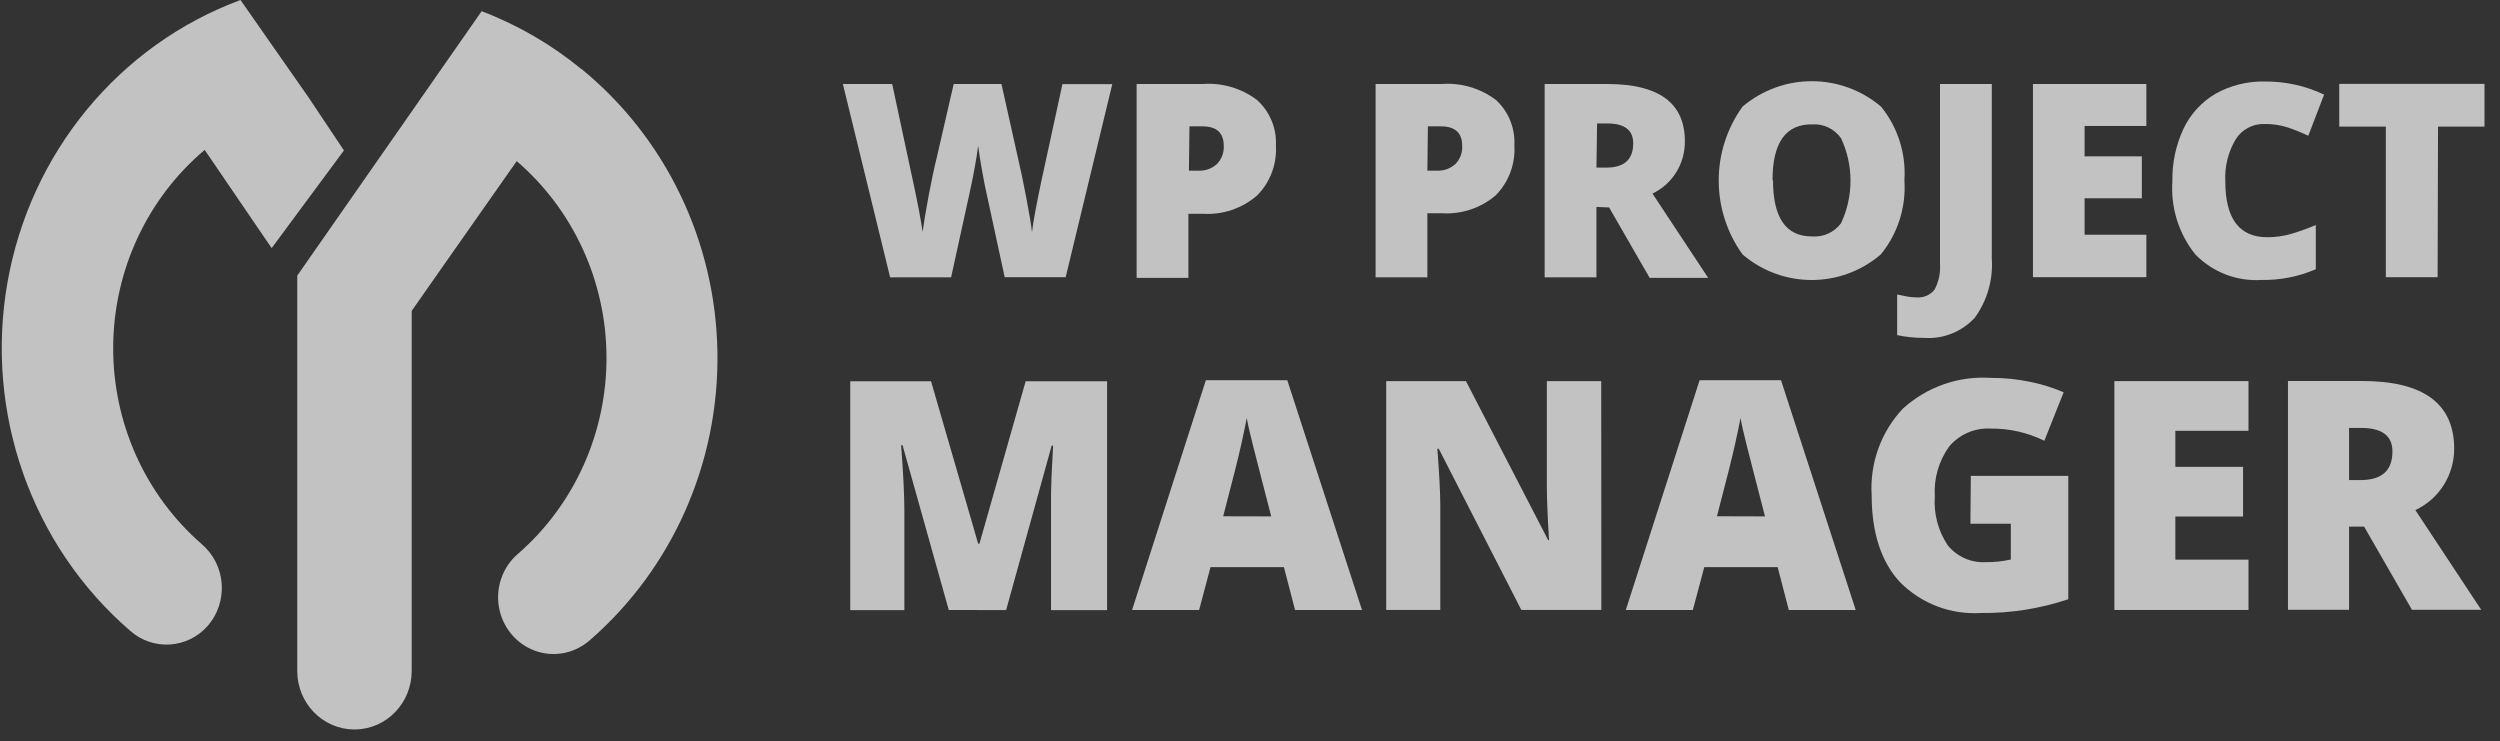
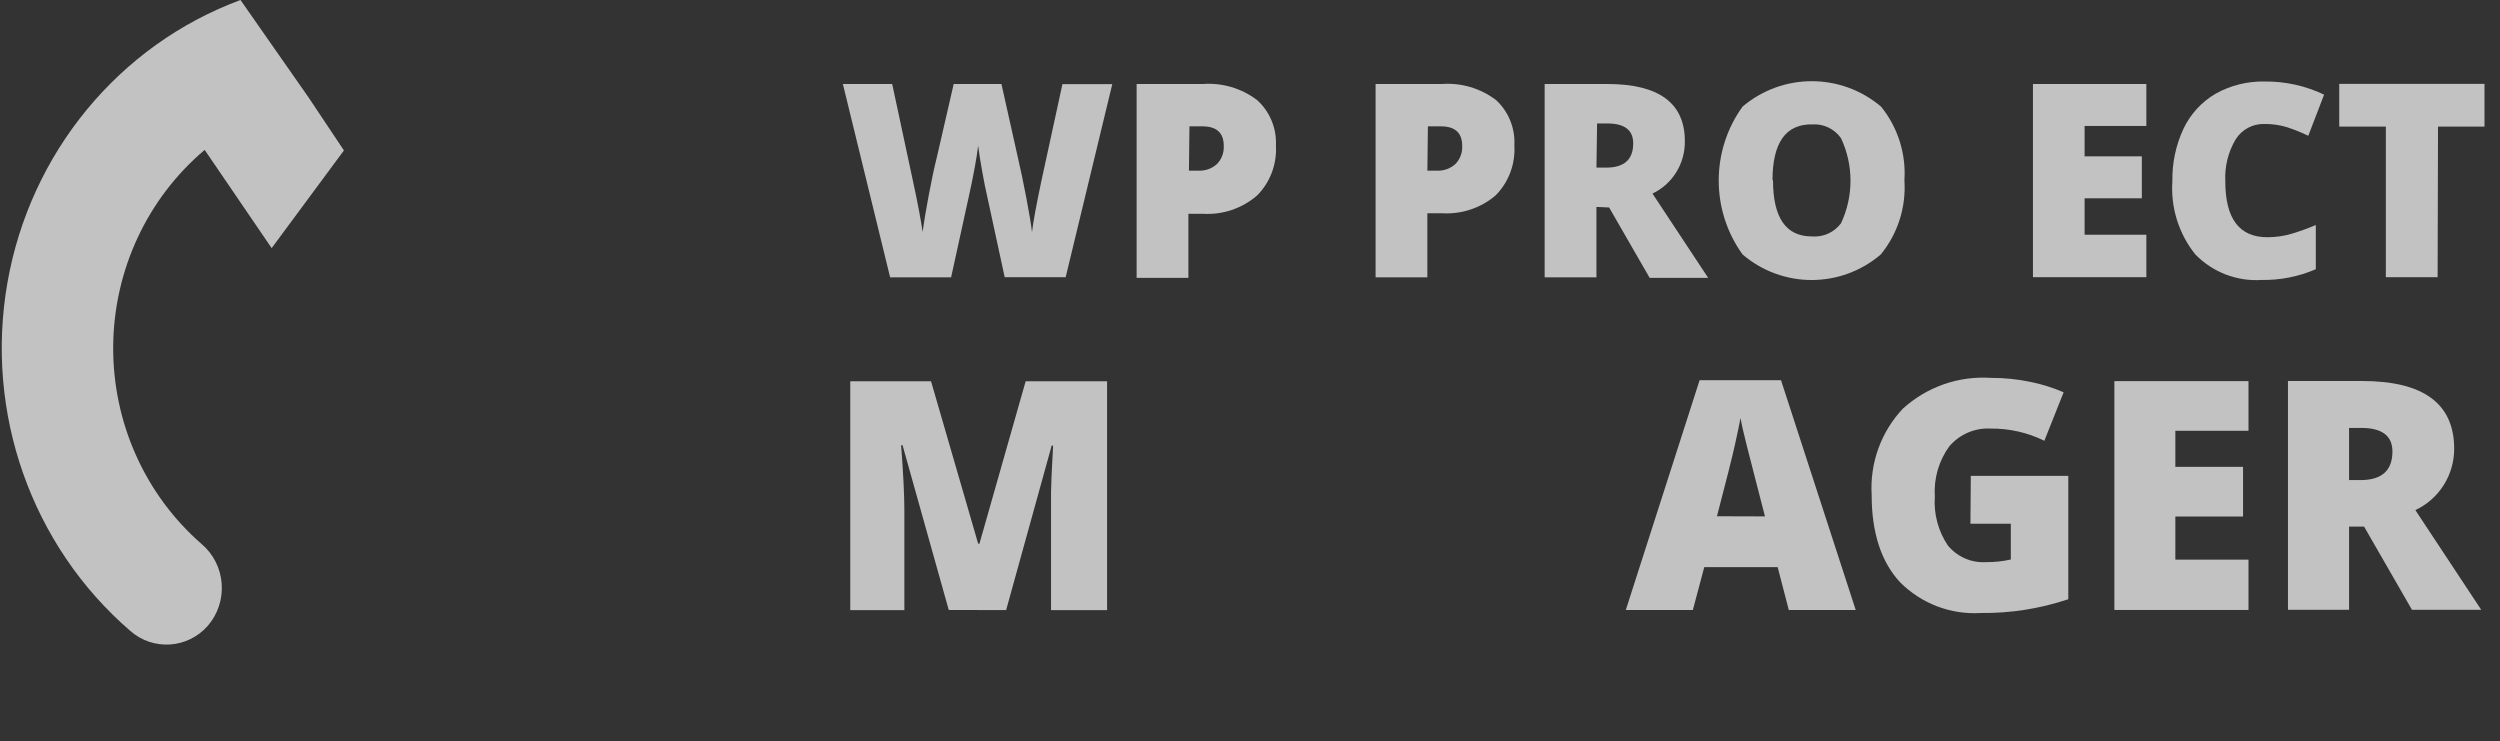
<svg xmlns="http://www.w3.org/2000/svg" width="145" height="43" viewBox="0 0 145 43" fill="none">
  <rect x="0" y="0" width="145" height="43" fill="#333333" stroke="none" />
-   <path d="M33.732 4.017C31.989 2.584 30.032 1.448 27.935 0.651L17.241 15.986V17.788V17.788V21.453V38.903C17.233 40.769 18.701 42.291 20.526 42.308H20.593C22.418 42.291 23.886 40.769 23.878 38.903V18.033L24.718 16.829L29.968 9.346C33.251 12.162 35.157 16.313 35.177 20.695C35.197 25.078 33.33 29.247 30.073 32.095C29.172 32.847 28.738 34.037 28.938 35.208C29.137 36.379 29.94 37.349 31.036 37.745C32.133 38.14 33.352 37.9 34.227 37.117C39.003 32.96 41.711 26.838 41.611 20.427C41.511 14.015 38.613 7.985 33.71 3.987L33.732 4.017Z" fill="white" fill-opacity="0.7" />
  <path d="M11.699 31.558C8.412 28.699 6.532 24.498 6.565 20.085C6.599 15.673 8.542 11.502 11.871 8.695L15.756 14.391L19.948 8.725L17.901 5.658L13.949 0C6.901 2.61 1.748 8.863 0.429 16.408C-0.89 23.952 1.824 31.644 7.552 36.588C8.88 37.757 10.878 37.628 12.052 36.297V36.297C12.633 35.627 12.925 34.745 12.858 33.851C12.792 32.958 12.373 32.13 11.699 31.558Z" fill="white" fill-opacity="0.7" />
  <path d="M55.028 35.378L52.348 25.823H52.265C52.39 27.45 52.453 28.717 52.453 29.624V35.386H49.315V22.113H54L56.733 31.532H56.808L59.488 22.113H64.211V35.386H60.96V29.571C60.96 29.267 60.96 28.93 60.96 28.559C60.96 28.19 61 27.285 61.08 25.846H60.997L58.355 35.386L55.028 35.378Z" fill="white" fill-opacity="0.7" />
-   <path fill-rule="evenodd" clip-rule="evenodd" d="M74.467 32.893L75.113 35.379H78.995L74.663 22.053H69.94L65.66 35.379H69.549L70.21 32.893H74.467ZM73.168 27.769L73.731 29.951L70.945 29.944C71.491 27.861 71.841 26.467 71.996 25.762C72.152 25.058 72.257 24.551 72.312 24.242C72.372 24.597 72.497 25.147 72.687 25.892C72.877 26.637 73.038 27.263 73.168 27.769Z" fill="white" fill-opacity="0.7" />
-   <path d="M92.878 35.378H88.238L83.448 26.028H83.365C83.481 27.498 83.538 28.62 83.538 29.395V35.378H80.4V22.105H85.025L89.793 31.326H89.845C89.76 29.988 89.717 28.914 89.717 28.103V22.105H92.871L92.878 35.378Z" fill="white" fill-opacity="0.7" />
  <path fill-rule="evenodd" clip-rule="evenodd" d="M103.104 32.893L103.75 35.379H107.632L103.299 22.053H98.577L94.297 35.379H98.186L98.847 32.893H103.104ZM101.806 27.769L102.369 29.951L99.583 29.943C100.129 27.86 100.479 26.467 100.634 25.762C100.789 25.058 100.895 24.551 100.95 24.242C101.01 24.597 101.135 25.147 101.325 25.892C101.515 26.637 101.675 27.262 101.806 27.769Z" fill="white" fill-opacity="0.7" />
  <path d="M114.307 27.602H119.961V34.755C118.327 35.303 116.614 35.573 114.893 35.553C113.152 35.663 111.448 35.016 110.208 33.775C109.106 32.589 108.556 30.898 108.556 28.704C108.446 26.855 109.102 25.043 110.365 23.702C111.753 22.443 113.581 21.799 115.441 21.916C116.225 21.912 117.008 21.991 117.776 22.151C118.433 22.285 119.074 22.487 119.691 22.752L118.572 25.565C117.604 25.088 116.54 24.846 115.463 24.858C114.553 24.805 113.669 25.181 113.068 25.876C112.453 26.717 112.152 27.751 112.22 28.795C112.148 29.799 112.413 30.798 112.971 31.631C113.511 32.293 114.331 32.655 115.178 32.604C115.665 32.609 116.151 32.558 116.627 32.452V30.377H114.285L114.307 27.602Z" fill="white" fill-opacity="0.7" />
  <path d="M130.412 35.378H122.634V22.105H130.412V24.986H126.17V27.077H130.097V29.958H126.17V32.459H130.412V35.378Z" fill="white" fill-opacity="0.7" />
  <path fill-rule="evenodd" clip-rule="evenodd" d="M136.246 35.37V30.543H137.117L139.895 35.37H143.912L140.09 29.585C141.466 28.946 142.346 27.552 142.343 26.02C142.338 23.405 140.556 22.098 136.997 22.098H132.702V35.37H136.246ZM136.907 27.845H136.246V24.819H136.944C138.156 24.819 138.761 25.275 138.761 26.188C138.761 27.292 138.143 27.845 136.907 27.845Z" fill="white" fill-opacity="0.7" />
  <path d="M61.809 16.077H58.272L57.214 11.189C57.163 10.986 57.083 10.581 56.973 9.973C56.863 9.365 56.783 8.858 56.733 8.452C56.693 8.787 56.628 9.2 56.538 9.692C56.448 10.183 56.358 10.637 56.267 11.052C56.177 11.468 55.809 13.145 55.164 16.085H51.627L48.887 4.872H51.747L52.949 10.49C53.219 11.731 53.407 12.72 53.512 13.454C53.577 12.948 53.695 12.241 53.865 11.334C54.035 10.426 54.193 9.687 54.338 9.114L55.314 4.872H58.084L59.031 9.114C59.191 9.793 59.356 10.578 59.526 11.47C59.696 12.362 59.806 13.026 59.856 13.462C59.922 12.894 60.102 11.911 60.397 10.513L61.621 4.88H64.512L61.809 16.077Z" fill="white" fill-opacity="0.7" />
  <path fill-rule="evenodd" clip-rule="evenodd" d="M72.907 11.342C73.669 10.58 74.069 9.521 74.003 8.438C74.052 7.436 73.648 6.466 72.907 5.8C72 5.116 70.88 4.787 69.753 4.873H65.924V16.116H68.927V12.399H69.768C70.91 12.471 72.035 12.093 72.907 11.342ZM69.506 9.898H68.958L68.988 7.328H69.739C70.565 7.328 70.978 7.706 70.978 8.461C70.999 8.854 70.854 9.238 70.58 9.517C70.285 9.782 69.899 9.918 69.506 9.898Z" fill="white" fill-opacity="0.7" />
  <path fill-rule="evenodd" clip-rule="evenodd" d="M86.737 11.342C87.499 10.58 87.899 9.521 87.833 8.438C87.889 7.441 87.498 6.471 86.767 5.8C85.861 5.116 84.741 4.787 83.613 4.873H79.784V16.085H82.787V12.368H83.628C84.756 12.441 85.869 12.074 86.737 11.342ZM83.336 9.898H82.788L82.818 7.328H83.569C84.395 7.328 84.808 7.706 84.808 8.461C84.829 8.854 84.684 9.238 84.41 9.517C84.115 9.782 83.73 9.918 83.336 9.898Z" fill="white" fill-opacity="0.7" />
  <path fill-rule="evenodd" clip-rule="evenodd" d="M92.593 16.085V12.002L93.329 12.033L95.679 16.115H99.073L95.844 11.227C97.006 10.675 97.74 9.485 97.721 8.186C97.721 5.977 96.22 4.872 93.216 4.872H89.59V16.085H92.593ZM93.157 9.722H92.594L92.631 7.16H93.224C94.225 7.16 94.726 7.545 94.726 8.316C94.726 9.253 94.203 9.722 93.157 9.722Z" fill="white" fill-opacity="0.7" />
  <path fill-rule="evenodd" clip-rule="evenodd" d="M109.082 14.762C110.069 13.56 110.561 12.019 110.456 10.46C110.559 8.91 110.073 7.378 109.097 6.18C106.772 4.219 103.395 4.219 101.071 6.18C99.224 8.735 99.224 12.207 101.071 14.762C103.386 16.733 106.766 16.733 109.082 14.762ZM105.087 13.713C103.586 13.713 102.835 12.629 102.835 10.46H102.805C102.805 8.27 103.576 7.188 105.117 7.214C105.769 7.173 106.396 7.475 106.777 8.012C107.513 9.574 107.513 11.39 106.777 12.953C106.379 13.482 105.742 13.768 105.087 13.713Z" fill="white" fill-opacity="0.7" />
-   <path d="M111.589 19.597C111.067 19.6 110.546 19.546 110.035 19.437V17.08L110.553 17.187C110.748 17.227 110.947 17.248 111.146 17.248C111.551 17.288 111.949 17.12 112.205 16.799C112.451 16.333 112.56 15.806 112.52 15.279V4.872H115.524V14.982C115.61 16.212 115.261 17.433 114.54 18.426C113.782 19.248 112.697 19.678 111.589 19.597V19.597Z" fill="white" fill-opacity="0.7" />
  <path d="M124.488 16.077H117.911V4.872H124.488V7.305H120.907V9.068H124.226V11.501H120.907V13.614H124.488V16.077Z" fill="white" fill-opacity="0.7" />
  <path d="M131.336 7.191C130.664 7.17 130.031 7.508 129.669 8.081C129.232 8.815 129.023 9.665 129.068 10.521C129.068 12.68 129.879 13.759 131.501 13.759C131.984 13.761 132.464 13.692 132.928 13.554C133.399 13.411 133.863 13.244 134.317 13.052V15.614C133.325 16.043 132.256 16.255 131.178 16.237C129.746 16.332 128.344 15.794 127.334 14.763C126.371 13.567 125.893 12.045 125.997 10.506C125.979 9.455 126.2 8.415 126.643 7.465C127.048 6.614 127.697 5.907 128.505 5.435C129.38 4.947 130.367 4.703 131.366 4.728C132.552 4.717 133.724 4.977 134.797 5.489L133.881 7.875C133.484 7.684 133.075 7.519 132.657 7.381C132.229 7.249 131.783 7.184 131.336 7.191V7.191Z" fill="white" fill-opacity="0.7" />
  <path d="M141.382 16.077H138.379V7.342H135.676V4.864H144.1V7.342H141.405L141.382 16.077Z" fill="white" fill-opacity="0.7" />
</svg>